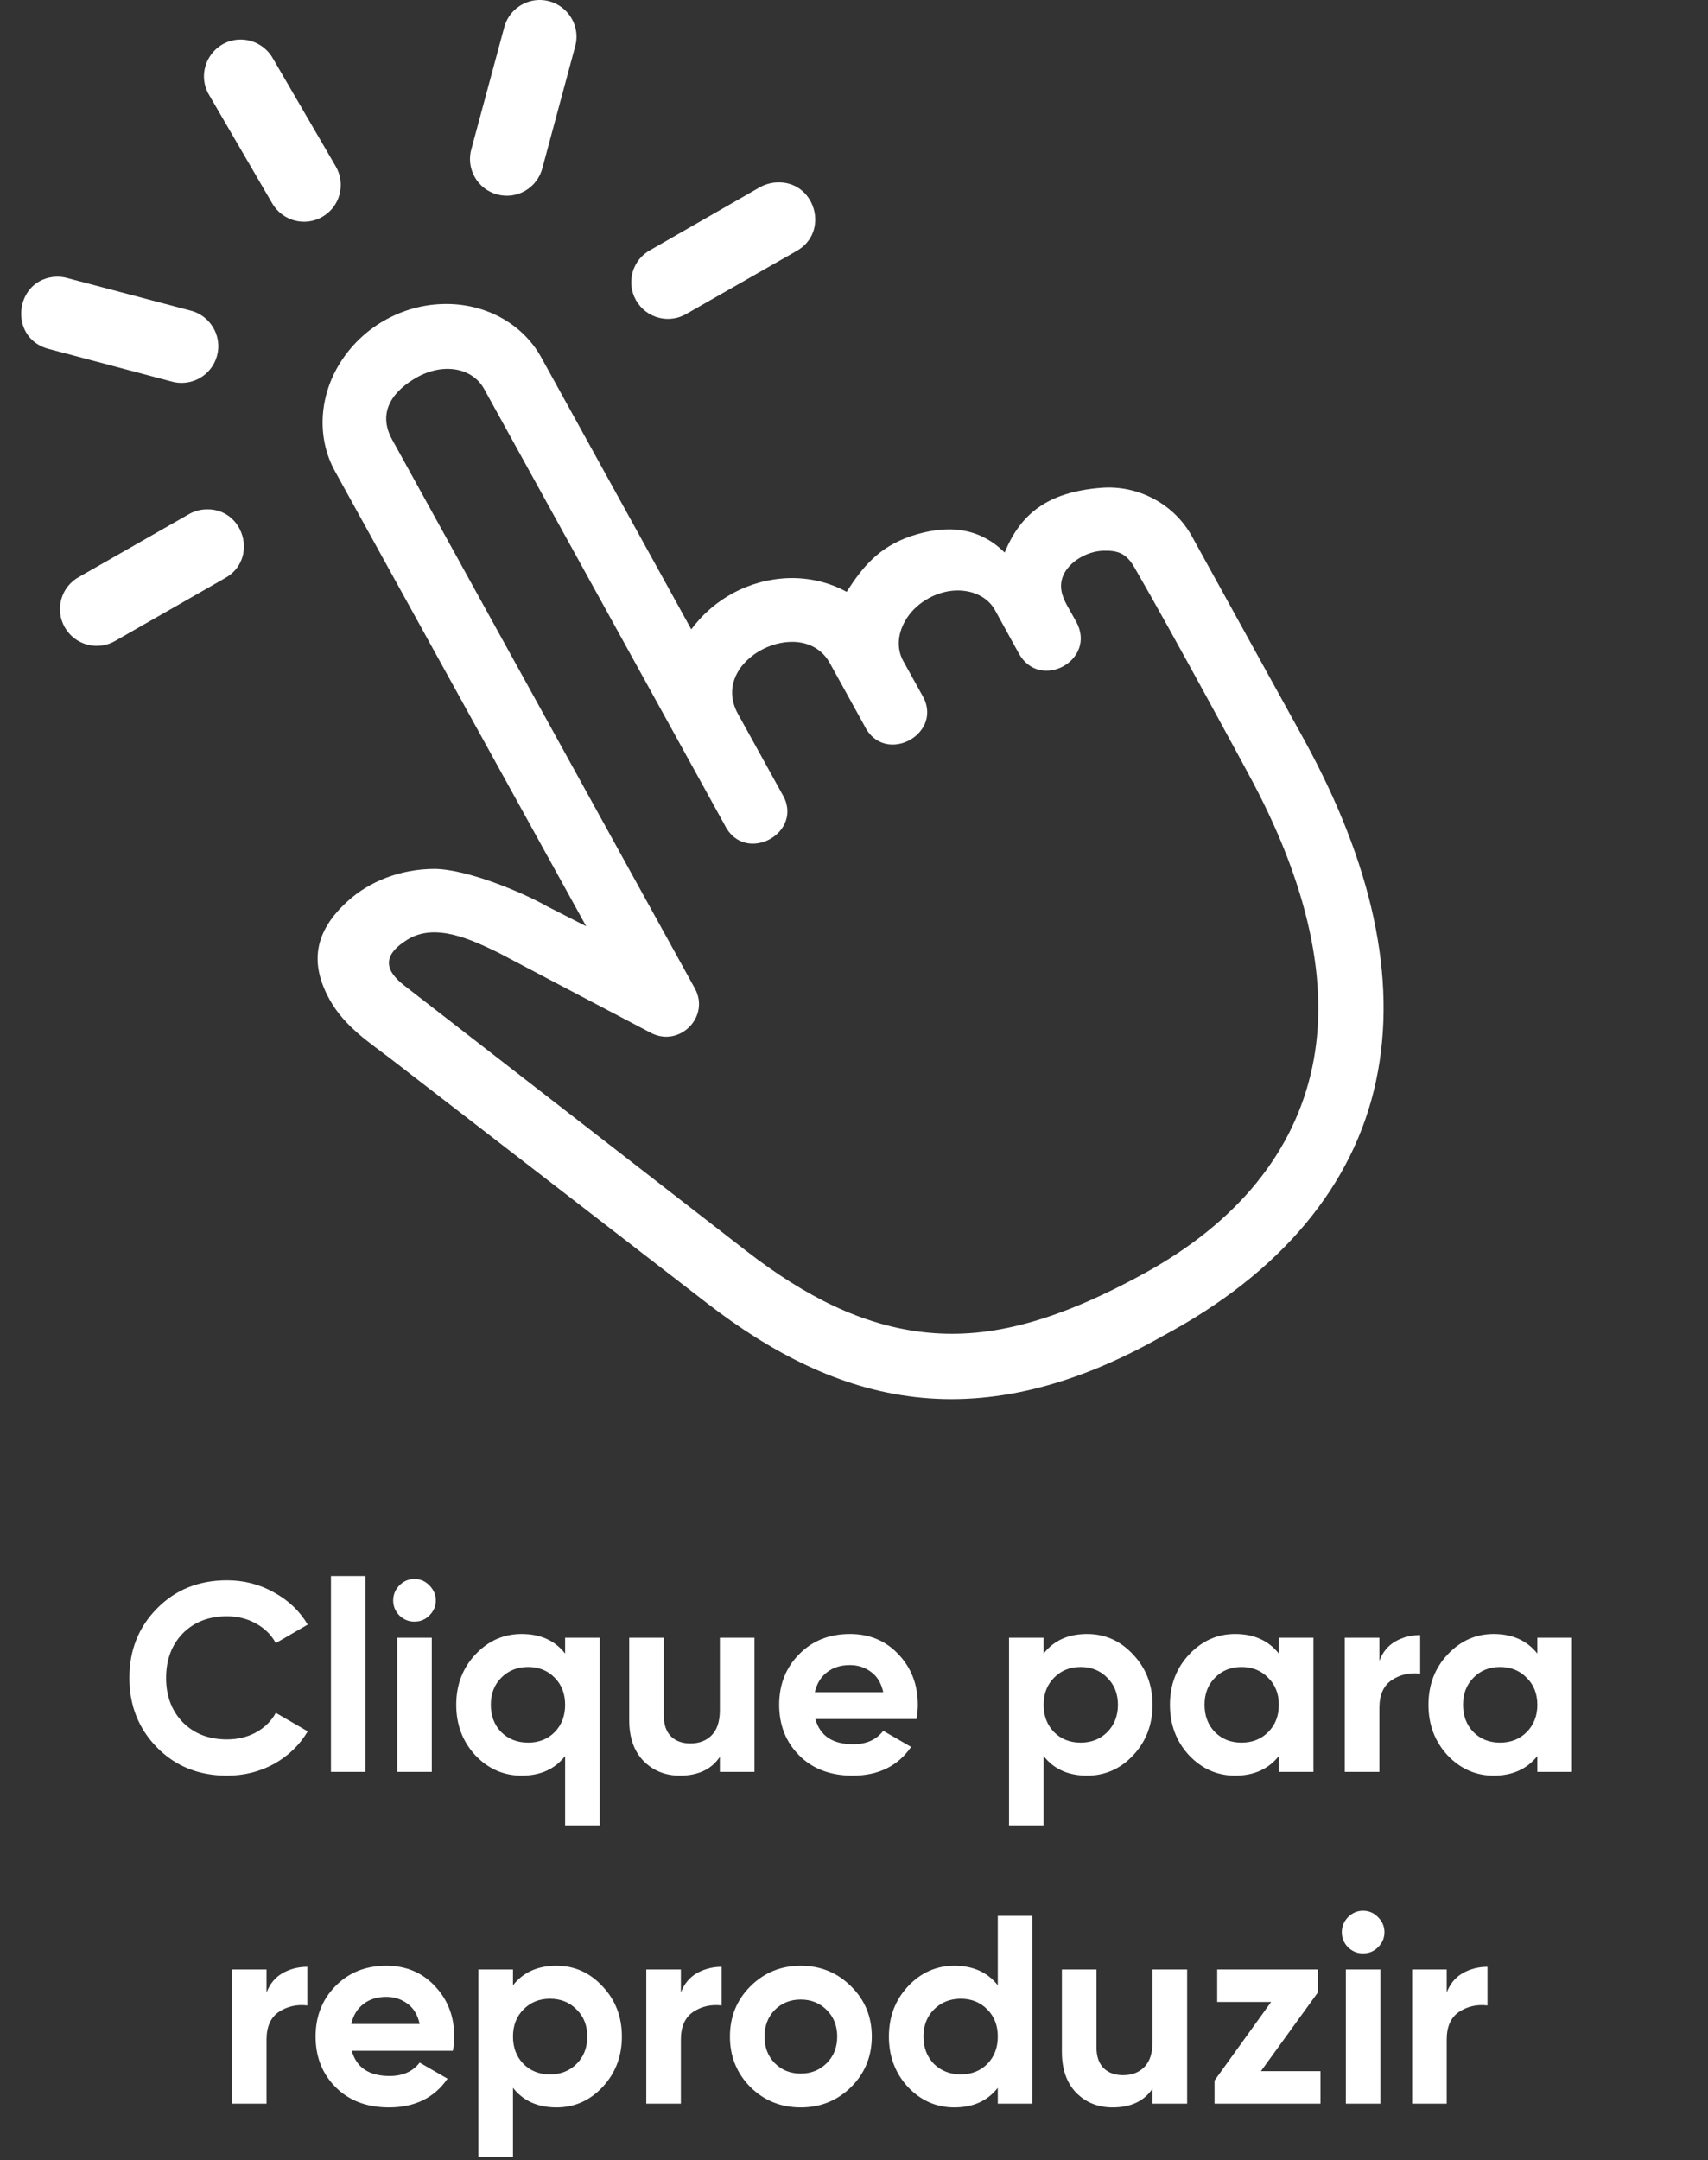
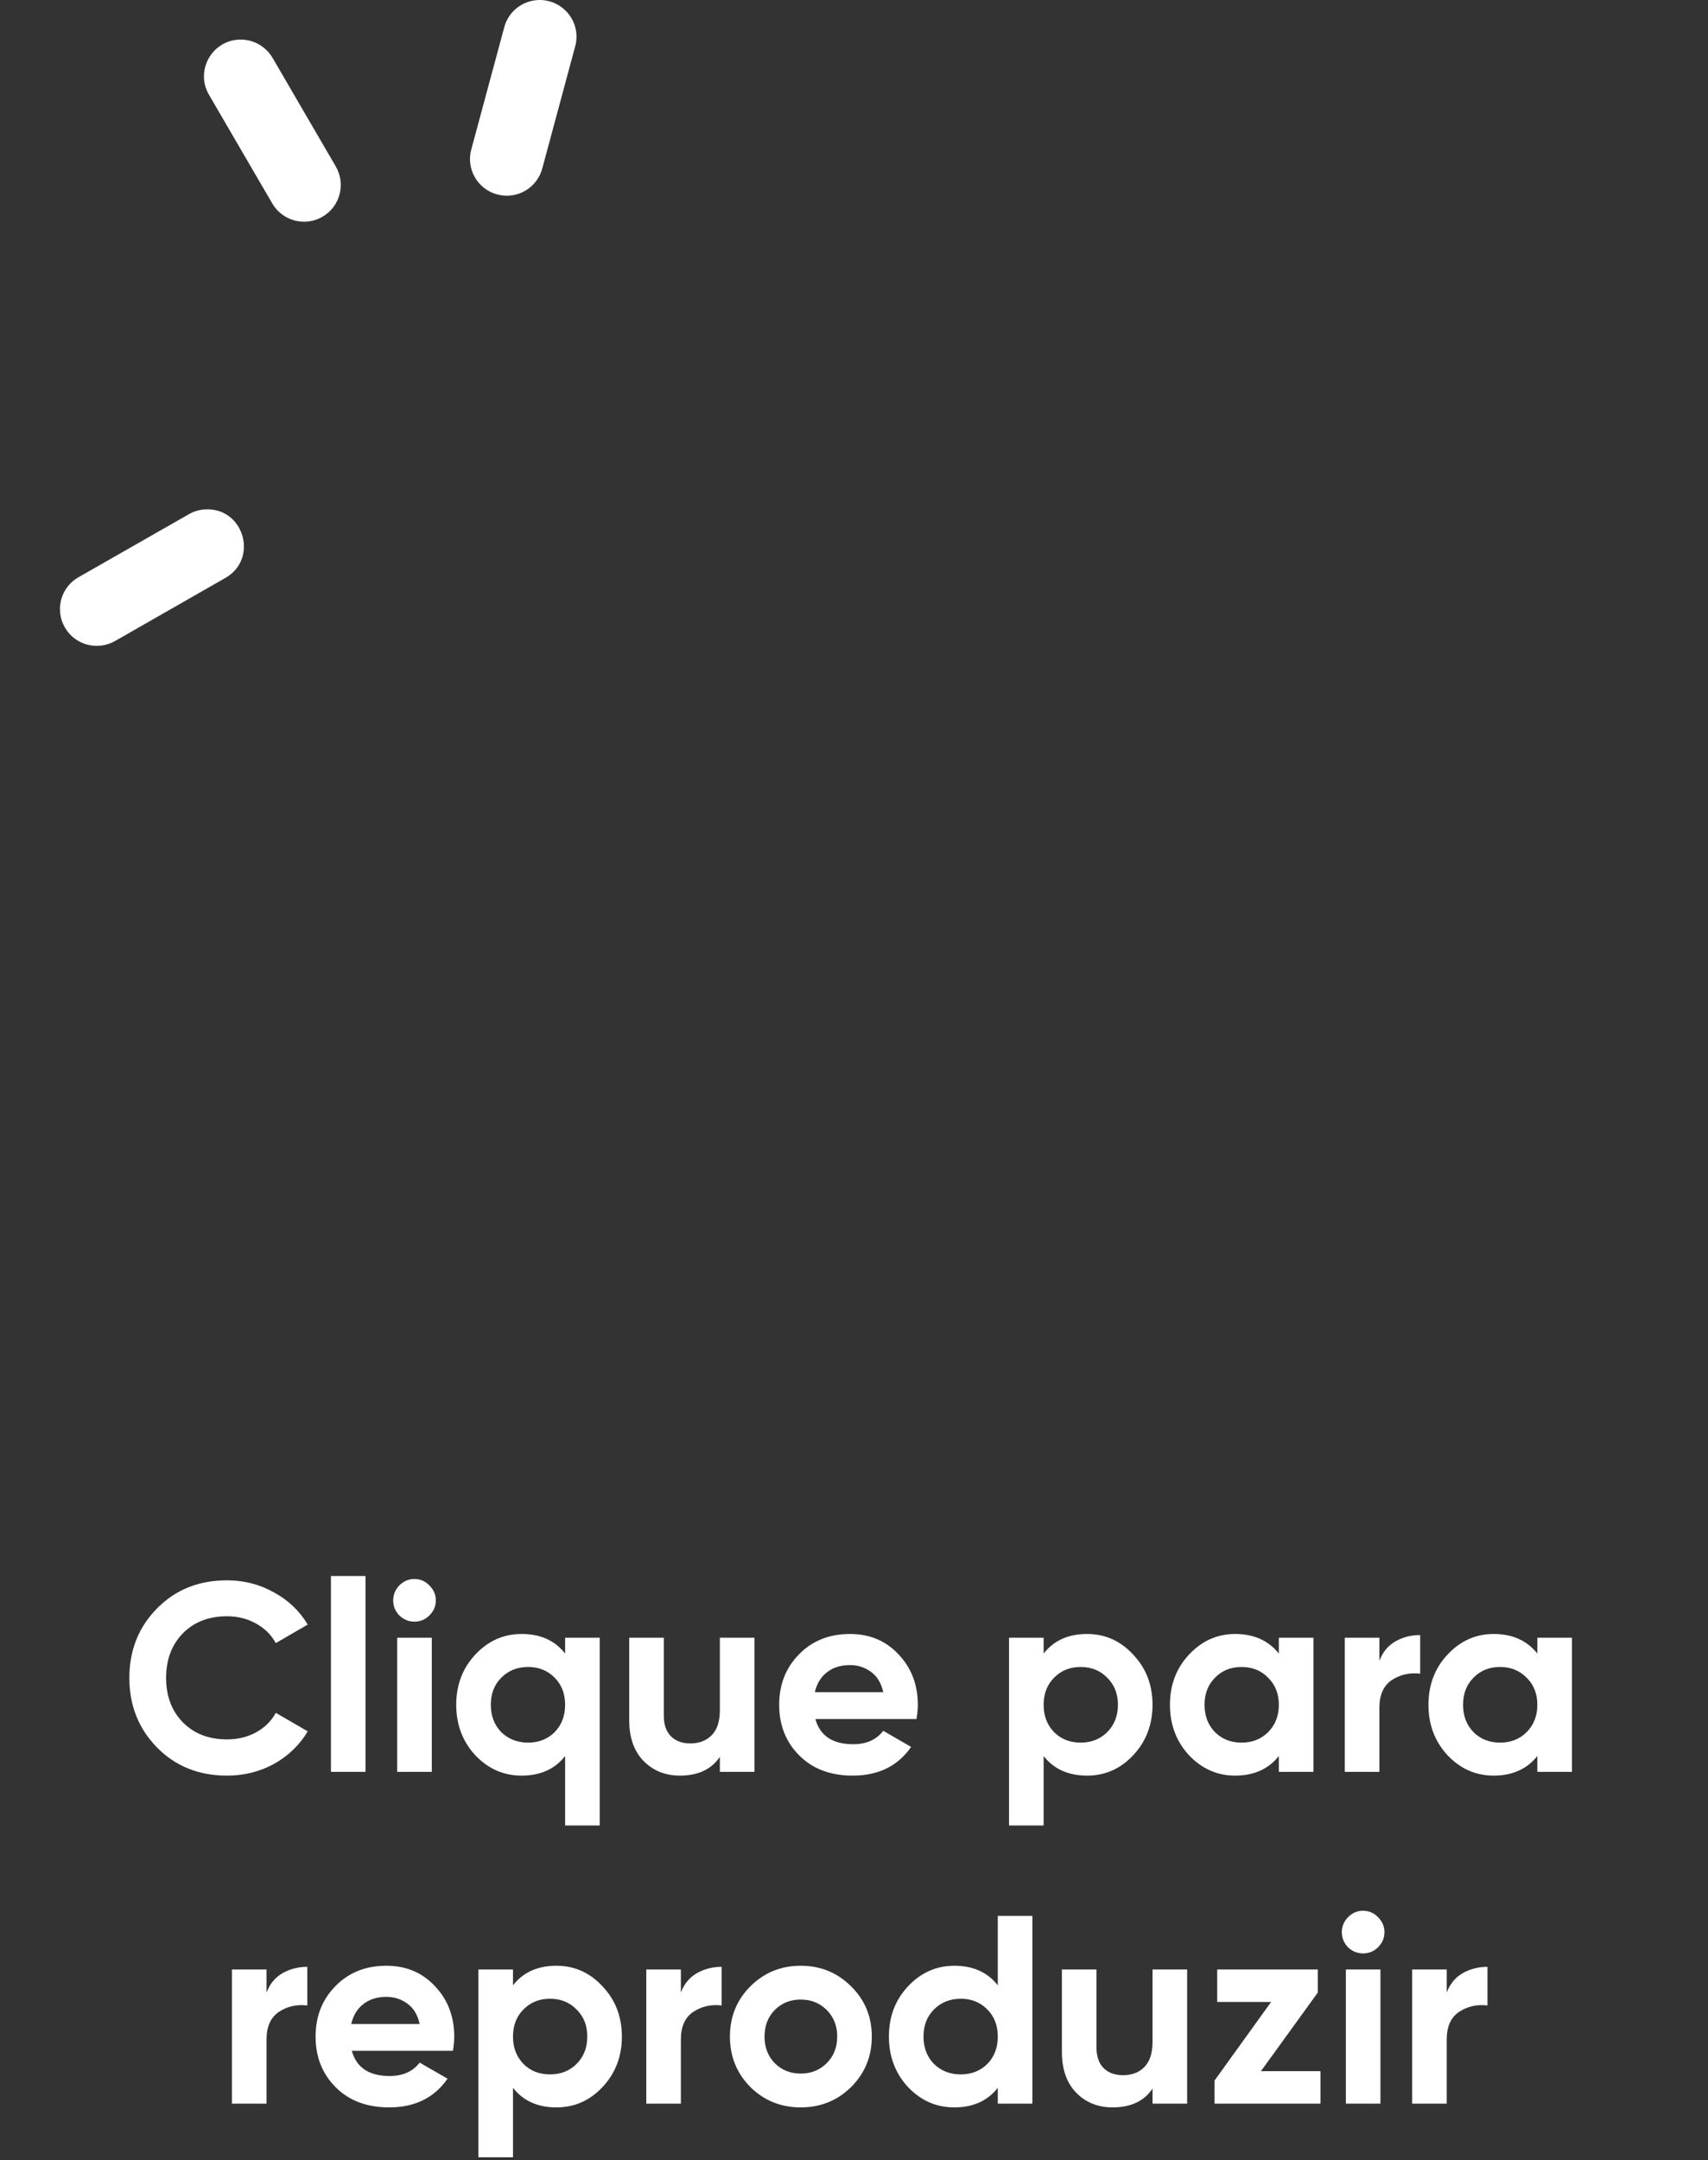
<svg xmlns="http://www.w3.org/2000/svg" width="242" height="306" viewBox="0 0 242 306" fill="none">
  <rect x="0" y="0" width="242" height="306" fill="#333333" stroke="none" />
-   <path d="M109.919 25.849C109.091 25.912 108.299 26.16 107.588 26.563L92.171 35.404C89.584 36.791 88.681 40.026 90.124 42.552C91.571 45.096 94.831 45.943 97.332 44.419L112.791 35.596C117.7 32.919 115.488 25.442 109.919 25.849Z" fill="white" />
  <path d="M28.963 72.167C28.153 72.23 27.365 72.474 26.669 72.896L11.211 81.719C8.65 83.109 7.722 86.341 9.191 88.885C10.637 91.407 13.89 92.254 16.398 90.749L31.835 81.926C36.748 79.241 34.55 71.764 28.963 72.167Z" fill="white" />
  <path d="M33.932 5.607C29.962 5.744 27.594 10.115 29.655 13.502L38.572 28.815C40.023 31.303 43.201 32.15 45.687 30.704C48.189 29.258 49.017 26.06 47.571 23.575L38.669 8.285C37.706 6.572 35.879 5.552 33.932 5.607Z" fill="white" />
  <path d="M76.216 0.005C73.941 0.124 71.998 1.699 71.436 3.895L66.811 21.038C65.963 23.83 67.621 26.799 70.451 27.546C73.282 28.315 76.172 26.585 76.867 23.738L81.478 6.632C82.458 3.204 79.779 -0.15 76.216 0.005Z" fill="white" />
-   <path d="M8.055 39.194C2.002 39.387 1.08 47.98 6.956 49.445L24.142 54.004C26.98 54.891 29.985 53.257 30.754 50.384C31.527 47.514 29.715 44.589 26.821 43.953L9.594 39.405C9.094 39.257 8.573 39.194 8.055 39.194Z" fill="white" />
-   <path d="M59.155 53.408C62.874 51.367 66.94 52.099 68.598 55.106L102.667 116.848C105.52 122.683 114.193 117.909 110.781 112.399L104.558 101.132C100.299 93.411 113.693 86.881 117.586 93.951L122.481 102.811C125.334 108.642 134.006 103.868 130.595 98.359L127.972 93.622C127.028 91.91 127.091 89.636 128.567 87.443C130.055 85.243 132.771 83.745 135.431 83.649C138.069 83.571 140.041 84.747 140.962 86.404L144.355 92.568C147.341 97.978 155.47 93.489 152.484 88.075L151.189 85.768C150.438 84.396 150.016 83.05 150.634 81.545C151.5 79.522 154.027 78.117 156.221 78.021C158.419 77.947 159.577 78.372 160.75 80.41C166.281 89.961 176.745 109.378 176.745 109.378C185.459 125.304 188.444 139.456 185.917 151.244C183.398 163.033 175.476 173.065 162.1 180.401C148.747 187.719 139.382 189.686 130.787 188.707C122.207 187.716 114.137 183.715 105.768 177.229L57.268 139.6C54.76 137.633 53.879 135.518 57.672 133.144C61.642 130.618 66.866 133.144 70.644 134.974C70.762 135.052 92.304 146.36 92.304 146.36C96.352 148.379 100.629 143.982 98.453 140.022L55.57 62.291C53.335 58.267 55.844 55.235 59.155 53.408ZM54.667 45.285C52.218 46.63 50.102 48.539 48.499 50.924C45.284 55.683 44.722 61.788 47.46 66.754L83.054 131.213L77.504 128.385C74.129 126.458 66.304 123.149 61.564 123.086C56.654 123.108 52.314 124.898 49.31 127.616C44.507 131.949 43.837 136.435 46.709 141.615C48.847 145.487 52.525 147.802 55.359 149.994L100.125 184.569C109.298 191.654 118.951 196.683 129.725 197.914C140.474 199.145 152.059 196.464 164.683 189.287C181.525 180.309 191.815 167.866 194.953 153.193C198.116 138.48 194.242 122.087 184.841 104.907L168.86 75.943C166.341 71.38 161.227 68.68 156.01 69.106C148.359 69.719 144.599 72.822 142.346 78.272C138.594 74.552 133.947 74.323 129.052 75.958C124.464 77.522 122.192 80.369 119.954 83.838C117.508 82.492 114.655 81.815 111.747 81.896C106.256 82.07 101.187 84.766 97.946 89.155L76.693 50.639C73.955 45.665 68.483 42.892 62.741 43.07C59.869 43.144 57.113 43.935 54.667 45.285Z" fill="white" />
  <path d="M32.161 251.532C28.159 251.532 24.852 250.202 22.243 247.542C19.634 244.882 18.329 241.601 18.329 237.7C18.329 233.773 19.634 230.493 22.243 227.858C24.852 225.198 28.159 223.868 32.161 223.868C34.568 223.868 36.785 224.438 38.811 225.578C40.863 226.693 42.459 228.213 43.599 230.138L39.077 232.76C38.419 231.569 37.481 230.645 36.265 229.986C35.049 229.302 33.681 228.96 32.161 228.96C29.577 228.96 27.487 229.771 25.891 231.392C24.32 233.013 23.535 235.116 23.535 237.7C23.535 240.259 24.32 242.349 25.891 243.97C27.487 245.591 29.577 246.402 32.161 246.402C33.681 246.402 35.049 246.073 36.265 245.414C37.507 244.73 38.444 243.805 39.077 242.64L43.599 245.262C42.459 247.187 40.876 248.72 38.849 249.86C36.822 250.975 34.593 251.532 32.161 251.532ZM46.889 251V223.26H51.791V251H46.889ZM58.71 229.72C57.9 229.72 57.19 229.429 56.582 228.846C55.999 228.238 55.708 227.529 55.708 226.718C55.708 225.907 55.999 225.198 56.582 224.59C57.19 223.982 57.9 223.678 58.71 223.678C59.546 223.678 60.255 223.982 60.838 224.59C61.446 225.198 61.75 225.907 61.75 226.718C61.75 227.529 61.446 228.238 60.838 228.846C60.255 229.429 59.546 229.72 58.71 229.72ZM56.278 251V232H61.18V251H56.278ZM80.069 232H84.971V258.6H80.069V248.758C78.625 250.607 76.573 251.532 73.913 251.532C71.354 251.532 69.163 250.569 67.339 248.644C65.54 246.693 64.641 244.312 64.641 241.5C64.641 238.688 65.54 236.319 67.339 234.394C69.163 232.443 71.354 231.468 73.913 231.468C76.573 231.468 78.625 232.393 80.069 234.242V232ZM71.025 245.376C72.038 246.364 73.305 246.858 74.825 246.858C76.345 246.858 77.599 246.364 78.587 245.376C79.575 244.363 80.069 243.071 80.069 241.5C80.069 239.929 79.575 238.65 78.587 237.662C77.599 236.649 76.345 236.142 74.825 236.142C73.305 236.142 72.038 236.649 71.025 237.662C70.037 238.65 69.543 239.929 69.543 241.5C69.543 243.071 70.037 244.363 71.025 245.376ZM101.994 232H106.896V251H101.994V248.872C100.803 250.645 98.916 251.532 96.332 251.532C94.255 251.532 92.532 250.835 91.164 249.442C89.821 248.049 89.15 246.123 89.15 243.666V232H94.052V243.058C94.052 244.325 94.394 245.3 95.078 245.984C95.762 246.643 96.674 246.972 97.814 246.972C99.081 246.972 100.094 246.579 100.854 245.794C101.614 245.009 101.994 243.831 101.994 242.26V232ZM115.528 243.514C116.186 245.895 117.972 247.086 120.886 247.086C122.76 247.086 124.179 246.453 125.142 245.186L129.094 247.466C127.219 250.177 124.458 251.532 120.81 251.532C117.668 251.532 115.148 250.582 113.248 248.682C111.348 246.782 110.398 244.388 110.398 241.5C110.398 238.637 111.335 236.256 113.21 234.356C115.084 232.431 117.491 231.468 120.43 231.468C123.216 231.468 125.509 232.431 127.308 234.356C129.132 236.281 130.044 238.663 130.044 241.5C130.044 242.133 129.98 242.805 129.854 243.514H115.528ZM115.452 239.714H125.142C124.863 238.422 124.28 237.459 123.394 236.826C122.532 236.193 121.544 235.876 120.43 235.876C119.112 235.876 118.023 236.218 117.162 236.902C116.3 237.561 115.73 238.498 115.452 239.714ZM154.024 231.468C156.582 231.468 158.761 232.443 160.56 234.394C162.384 236.319 163.296 238.688 163.296 241.5C163.296 244.312 162.384 246.693 160.56 248.644C158.761 250.569 156.582 251.532 154.024 251.532C151.364 251.532 149.312 250.607 147.868 248.758V258.6H142.966V232H147.868V234.242C149.312 232.393 151.364 231.468 154.024 231.468ZM149.35 245.376C150.338 246.364 151.592 246.858 153.112 246.858C154.632 246.858 155.886 246.364 156.874 245.376C157.887 244.363 158.394 243.071 158.394 241.5C158.394 239.929 157.887 238.65 156.874 237.662C155.886 236.649 154.632 236.142 153.112 236.142C151.592 236.142 150.338 236.649 149.35 237.662C148.362 238.65 147.868 239.929 147.868 241.5C147.868 243.071 148.362 244.363 149.35 245.376ZM181.193 232H186.095V251H181.193V248.758C179.723 250.607 177.659 251.532 174.999 251.532C172.465 251.532 170.287 250.569 168.463 248.644C166.664 246.693 165.765 244.312 165.765 241.5C165.765 238.688 166.664 236.319 168.463 234.394C170.287 232.443 172.465 231.468 174.999 231.468C177.659 231.468 179.723 232.393 181.193 234.242V232ZM172.149 245.376C173.137 246.364 174.391 246.858 175.911 246.858C177.431 246.858 178.685 246.364 179.673 245.376C180.686 244.363 181.193 243.071 181.193 241.5C181.193 239.929 180.686 238.65 179.673 237.662C178.685 236.649 177.431 236.142 175.911 236.142C174.391 236.142 173.137 236.649 172.149 237.662C171.161 238.65 170.667 239.929 170.667 241.5C170.667 243.071 171.161 244.363 172.149 245.376ZM195.442 235.268C195.898 234.052 196.645 233.14 197.684 232.532C198.748 231.924 199.926 231.62 201.218 231.62V237.092C199.723 236.915 198.381 237.219 197.19 238.004C196.025 238.789 195.442 240.094 195.442 241.918V251H190.54V232H195.442V235.268ZM217.82 232H222.722V251H217.82V248.758C216.35 250.607 214.286 251.532 211.626 251.532C209.092 251.532 206.914 250.569 205.09 248.644C203.291 246.693 202.392 244.312 202.392 241.5C202.392 238.688 203.291 236.319 205.09 234.394C206.914 232.443 209.092 231.468 211.626 231.468C214.286 231.468 216.35 232.393 217.82 234.242V232ZM208.776 245.376C209.764 246.364 211.018 246.858 212.538 246.858C214.058 246.858 215.312 246.364 216.3 245.376C217.313 244.363 217.82 243.071 217.82 241.5C217.82 239.929 217.313 238.65 216.3 237.662C215.312 236.649 214.058 236.142 212.538 236.142C211.018 236.142 209.764 236.649 208.776 237.662C207.788 238.65 207.294 239.929 207.294 241.5C207.294 243.071 207.788 244.363 208.776 245.376ZM37.764 282.268C38.22 281.052 38.968 280.14 40.006 279.532C41.07 278.924 42.248 278.62 43.54 278.62V284.092C42.045 283.915 40.703 284.219 39.512 285.004C38.347 285.789 37.764 287.094 37.764 288.918V298H32.862V279H37.764V282.268ZM49.844 290.514C50.503 292.895 52.289 294.086 55.202 294.086C57.077 294.086 58.495 293.453 59.458 292.186L63.41 294.466C61.535 297.177 58.774 298.532 55.126 298.532C51.985 298.532 49.464 297.582 47.564 295.682C45.664 293.782 44.714 291.388 44.714 288.5C44.714 285.637 45.651 283.256 47.526 281.356C49.401 279.431 51.807 278.468 54.746 278.468C57.533 278.468 59.825 279.431 61.624 281.356C63.448 283.281 64.36 285.663 64.36 288.5C64.36 289.133 64.297 289.805 64.17 290.514H49.844ZM49.768 286.714H59.458C59.179 285.422 58.597 284.459 57.71 283.826C56.849 283.193 55.861 282.876 54.746 282.876C53.429 282.876 52.339 283.218 51.478 283.902C50.617 284.561 50.047 285.498 49.768 286.714ZM78.84 278.468C81.399 278.468 83.577 279.443 85.376 281.394C87.2 283.319 88.112 285.688 88.112 288.5C88.112 291.312 87.2 293.693 85.376 295.644C83.577 297.569 81.399 298.532 78.84 298.532C76.18 298.532 74.128 297.607 72.684 295.758V305.6H67.782V279H72.684V281.242C74.128 279.393 76.18 278.468 78.84 278.468ZM74.166 292.376C75.154 293.364 76.408 293.858 77.928 293.858C79.448 293.858 80.702 293.364 81.69 292.376C82.703 291.363 83.21 290.071 83.21 288.5C83.21 286.929 82.703 285.65 81.69 284.662C80.702 283.649 79.448 283.142 77.928 283.142C76.408 283.142 75.154 283.649 74.166 284.662C73.178 285.65 72.684 286.929 72.684 288.5C72.684 290.071 73.178 291.363 74.166 292.376ZM96.471 282.268C96.927 281.052 97.674 280.14 98.713 279.532C99.777 278.924 100.955 278.62 102.247 278.62V284.092C100.752 283.915 99.41 284.219 98.219 285.004C97.054 285.789 96.471 287.094 96.471 288.918V298H91.569V279H96.471V282.268ZM120.597 295.644C118.646 297.569 116.265 298.532 113.453 298.532C110.641 298.532 108.26 297.569 106.309 295.644C104.384 293.693 103.421 291.312 103.421 288.5C103.421 285.688 104.384 283.319 106.309 281.394C108.26 279.443 110.641 278.468 113.453 278.468C116.265 278.468 118.646 279.443 120.597 281.394C122.548 283.319 123.523 285.688 123.523 288.5C123.523 291.312 122.548 293.693 120.597 295.644ZM109.767 292.262C110.755 293.25 111.984 293.744 113.453 293.744C114.922 293.744 116.151 293.25 117.139 292.262C118.127 291.274 118.621 290.02 118.621 288.5C118.621 286.98 118.127 285.726 117.139 284.738C116.151 283.75 114.922 283.256 113.453 283.256C111.984 283.256 110.755 283.75 109.767 284.738C108.804 285.726 108.323 286.98 108.323 288.5C108.323 290.02 108.804 291.274 109.767 292.262ZM141.373 271.4H146.275V298H141.373V295.758C139.929 297.607 137.877 298.532 135.217 298.532C132.659 298.532 130.467 297.569 128.643 295.644C126.845 293.693 125.945 291.312 125.945 288.5C125.945 285.688 126.845 283.319 128.643 281.394C130.467 279.443 132.659 278.468 135.217 278.468C137.877 278.468 139.929 279.393 141.373 281.242V271.4ZM132.329 292.376C133.343 293.364 134.609 293.858 136.129 293.858C137.649 293.858 138.903 293.364 139.891 292.376C140.879 291.363 141.373 290.071 141.373 288.5C141.373 286.929 140.879 285.65 139.891 284.662C138.903 283.649 137.649 283.142 136.129 283.142C134.609 283.142 133.343 283.649 132.329 284.662C131.341 285.65 130.847 286.929 130.847 288.5C130.847 290.071 131.341 291.363 132.329 292.376ZM163.299 279H168.201V298H163.299V295.872C162.108 297.645 160.221 298.532 157.637 298.532C155.559 298.532 153.837 297.835 152.469 296.442C151.126 295.049 150.455 293.123 150.455 290.666V279H155.357V290.058C155.357 291.325 155.699 292.3 156.383 292.984C157.067 293.643 157.979 293.972 159.119 293.972C160.385 293.972 161.399 293.579 162.159 292.794C162.919 292.009 163.299 290.831 163.299 289.26V279ZM178.656 293.402H187.092V298H172.082V294.732L180.1 283.598H172.462V279H186.712V282.268L178.656 293.402ZM193.12 276.72C192.31 276.72 191.6 276.429 190.992 275.846C190.41 275.238 190.118 274.529 190.118 273.718C190.118 272.907 190.41 272.198 190.992 271.59C191.6 270.982 192.31 270.678 193.12 270.678C193.956 270.678 194.666 270.982 195.248 271.59C195.856 272.198 196.16 272.907 196.16 273.718C196.16 274.529 195.856 275.238 195.248 275.846C194.666 276.429 193.956 276.72 193.12 276.72ZM190.688 298V279H195.59V298H190.688ZM204.979 282.268C205.435 281.052 206.182 280.14 207.221 279.532C208.285 278.924 209.463 278.62 210.755 278.62V284.092C209.26 283.915 207.918 284.219 206.727 285.004C205.562 285.789 204.979 287.094 204.979 288.918V298H200.077V279H204.979V282.268Z" fill="white" />
</svg>